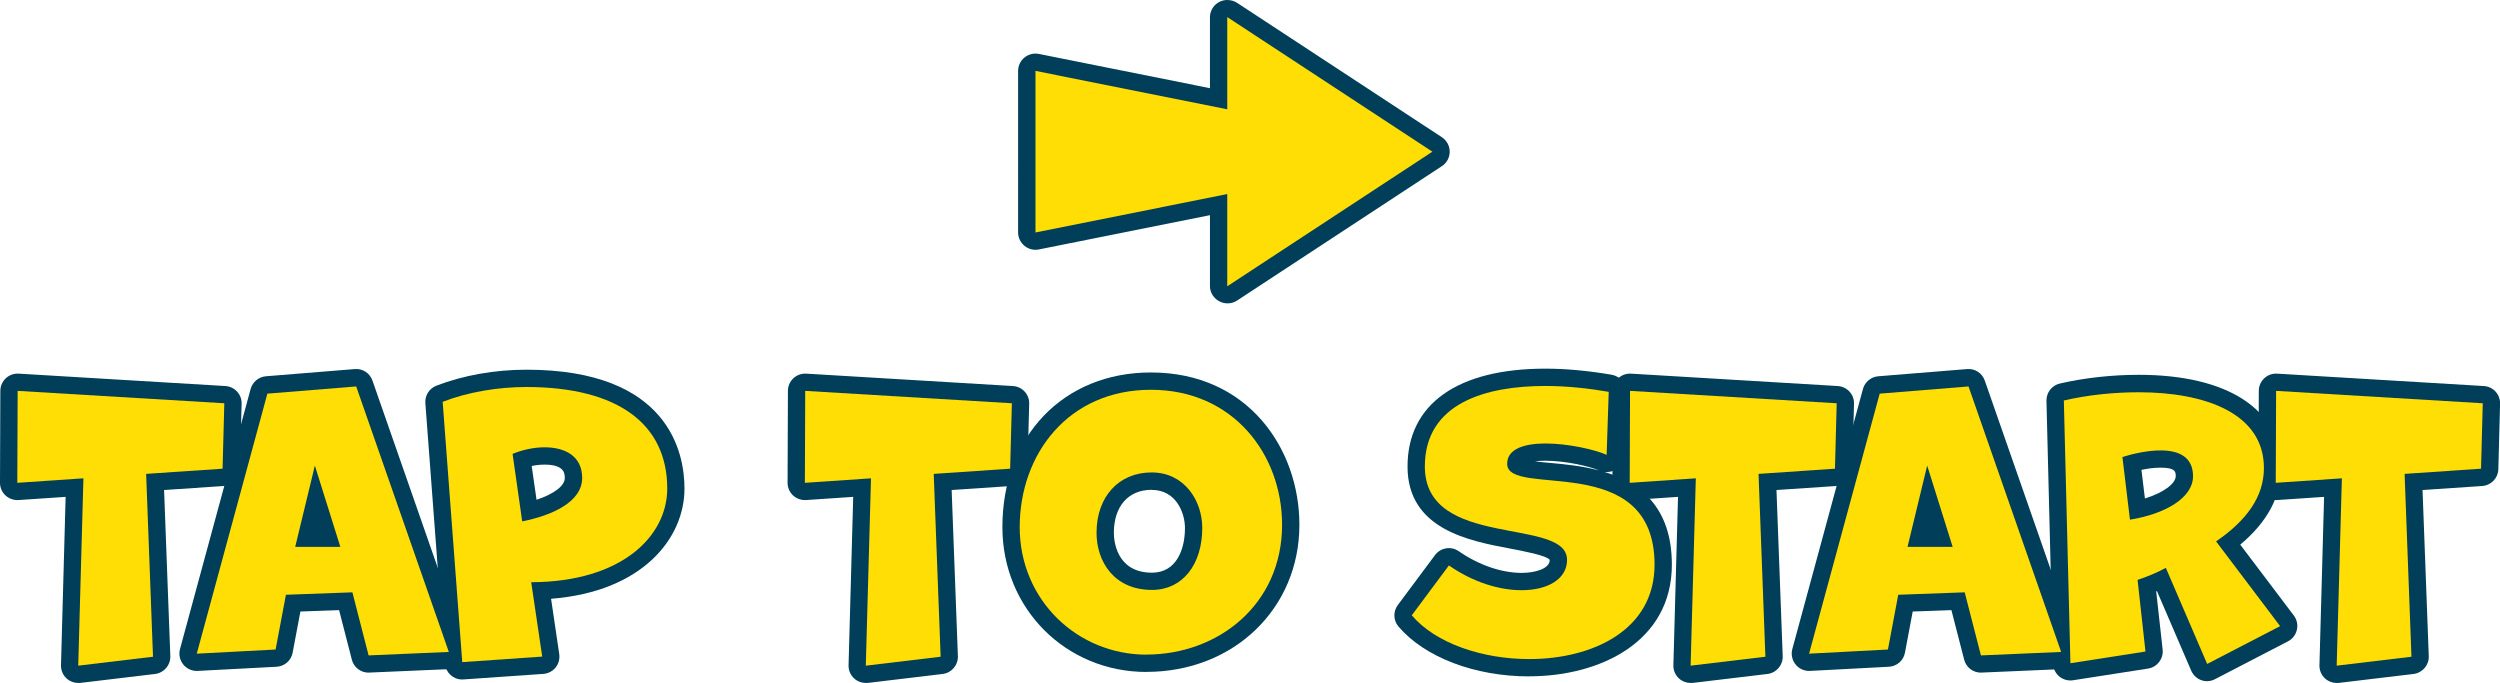
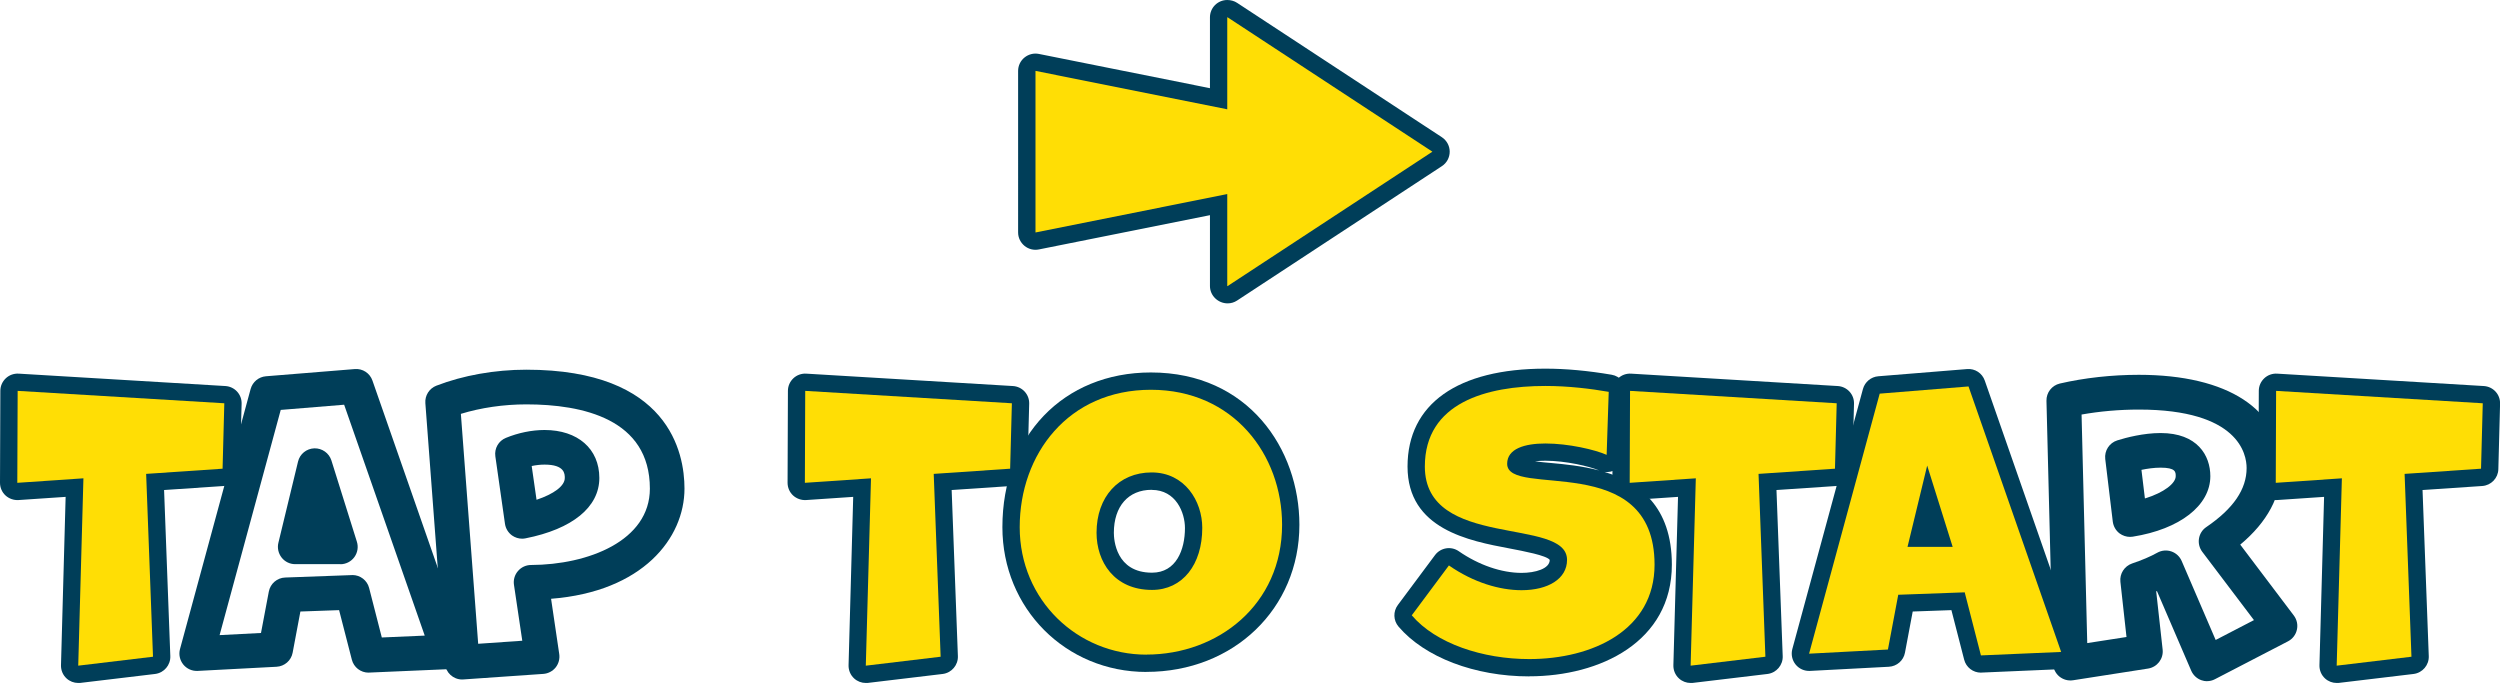
<svg xmlns="http://www.w3.org/2000/svg" id="_レイヤー_2" data-name="レイヤー 2" viewBox="0 0 361.11 98.65">
  <defs>
    <style>
      .cls-1 {
        fill: #003e59;
      }

      .cls-2 {
        fill: #ffde05;
      }
    </style>
  </defs>
  <g id="_レイヤー_2-2" data-name="レイヤー 2">
    <g>
      <g>
        <g>
          <path class="cls-1" d="m11.3,98.65c-.62,0-1.22-.23-1.68-.65-.54-.49-.83-1.19-.81-1.92l.67-24.31-6.81.46c-.69.04-1.37-.2-1.88-.67S0,70.42,0,69.73l.05-13.28c0-.69.29-1.34.79-1.81s1.17-.71,1.86-.67l29.85,1.79c1.35.08,2.39,1.21,2.35,2.56l-.25,9.45c-.03,1.29-1.04,2.34-2.33,2.43l-8.62.58.9,23.99c.05,1.3-.91,2.42-2.2,2.58l-10.79,1.29c-.1.01-.2.02-.3.02Zm.75-32.06c.64,0,1.26.25,1.73.7.51.49.79,1.17.77,1.87l-.67,24.16,5.63-.67-.91-24.11c-.05-1.35.98-2.5,2.33-2.59l8.77-.59.13-4.76-24.79-1.49-.03,7.95,6.87-.47c.06,0,.11,0,.17,0Z" />
          <path class="cls-1" d="m53.24,97.16c-1.14,0-2.14-.77-2.42-1.88l-1.84-7.15-5.59.2-1.12,5.95c-.21,1.13-1.17,1.97-2.33,2.03l-11.39.6c-.8.04-1.57-.3-2.08-.93-.5-.62-.68-1.45-.47-2.23l10.2-37.56c.28-1.02,1.16-1.75,2.21-1.84l12.83-1.04c1.14-.1,2.19.59,2.56,1.67l13.38,38.35c.26.75.15,1.57-.29,2.23-.44.65-1.17,1.06-1.96,1.09l-11.59.5s-.07,0-.11,0Zm-2.34-14.1c1.14,0,2.14.77,2.42,1.88l1.83,7.14,6.2-.27-11.64-33.35-9.16.75-8.83,32.53,5.98-.31,1.13-5.98c.22-1.15,1.2-1.99,2.37-2.03l9.6-.35s.06,0,.09,0Zm-1.74-1.57h-6.52c-.77,0-1.49-.35-1.96-.95s-.65-1.39-.47-2.13l2.84-11.74c.26-1.09,1.22-1.87,2.35-1.91,1.12-.03,2.13.68,2.47,1.75l3.68,11.74c.24.76.1,1.59-.37,2.23-.47.64-1.22,1.02-2.01,1.02Z" />
          <path class="cls-1" d="m66.76,98.15c-1.3,0-2.39-1-2.49-2.31l-2.83-37.61c-.08-1.1.56-2.12,1.59-2.52,3.85-1.49,8.46-2.31,12.99-2.31,20.62,0,22.85,12.01,22.85,17.17,0,7.18-6.05,14.89-19.27,15.92l1.18,7.99c.1.69-.09,1.39-.52,1.93-.44.54-1.08.88-1.78.93l-11.54.8c-.06,0-.12,0-.17,0Zm-.19-38.37l2.5,33.21,6.37-.44-1.2-8.07c-.11-.72.1-1.45.58-2,.47-.55,1.16-.87,1.89-.87,8.26-.03,17.16-3.5,17.16-11.03,0-10.06-9.7-12.17-17.85-12.17-3.26,0-6.55.48-9.45,1.37Zm8.85,18.03c-.51,0-1.02-.16-1.45-.46-.56-.4-.93-1.01-1.03-1.69l-1.39-9.75c-.16-1.13.46-2.23,1.52-2.66,1.77-.73,3.75-1.14,5.58-1.14,4.81,0,7.92,2.72,7.92,6.93s-3.89,7.38-10.67,8.72c-.16.03-.32.05-.48.05Zm1.38-10.5l.7,4.88c2.51-.84,4.08-2,4.08-3.15,0-.58,0-1.93-2.92-1.93-.6,0-1.23.07-1.85.2Z" />
          <path class="cls-1" d="m125.06,98.65c-.62,0-1.22-.23-1.68-.65-.54-.49-.83-1.19-.81-1.92l.67-24.31-6.81.46c-.69.04-1.37-.2-1.88-.67s-.79-1.14-.79-1.83l.05-13.28c0-.69.29-1.34.79-1.81s1.17-.71,1.86-.67l29.85,1.79c1.35.08,2.39,1.21,2.35,2.56l-.25,9.45c-.03,1.29-1.04,2.34-2.33,2.43l-8.62.58.9,23.99c.05,1.3-.91,2.42-2.2,2.58l-10.79,1.29c-.1.01-.2.02-.3.02Zm.75-32.06c.64,0,1.26.25,1.73.7.51.49.79,1.17.77,1.87l-.67,24.17,5.63-.67-.91-24.11c-.05-1.35.98-2.5,2.33-2.59l8.77-.59.13-4.76-24.79-1.49-.03,7.95,6.87-.47c.06,0,.11,0,.17,0Z" />
          <path class="cls-1" d="m165.6,97.06c-11.67,0-20.81-9.18-20.81-20.91,0-13.16,8.82-22.35,21.45-22.35,14.08,0,21.45,11.07,21.45,22,0,12.12-9.5,21.25-22.1,21.25Zm.65-38.25c-8.19,0-16.45,5.36-16.45,17.35,0,8.92,6.94,15.91,15.81,15.91,11.23,0,17.1-8.18,17.1-16.25s-5.15-17-16.45-17Zm.15,28.9c-7.22,0-10.51-5.58-10.51-10.76,0-6.6,4.3-11.21,10.46-11.21s9.81,5.41,9.81,10.51c0,6.74-4.01,11.45-9.76,11.45Zm-.05-16.96c-3.37,0-5.46,2.38-5.46,6.21,0,.96.27,5.76,5.51,5.76,3.51,0,4.76-3.33,4.76-6.45,0-2.21-1.28-5.51-4.81-5.51Z" />
          <path class="cls-1" d="m220.87,97.7c-7.85,0-15.08-2.76-18.86-7.19-.76-.89-.8-2.18-.1-3.12l5.37-7.21c.81-1.08,2.32-1.33,3.43-.56,2.87,1.99,6.17,3.13,9.07,3.13,1.96,0,4.07-.59,4.07-1.88-.47-.64-3.78-1.26-5.76-1.64-5.89-1.11-14.78-2.78-14.78-11.84s7.26-14.14,19.91-14.14c2.97,0,6.19.3,9.58.88,1.23.21,2.11,1.3,2.07,2.55l-.3,9.1c-.03.83-.46,1.59-1.17,2.03-.49.31-1.07.43-1.63.36,4.99,1.52,9.72,4.95,9.72,13.39,0,11.14-10.35,16.13-20.61,16.13Zm-13.65-9.08c3.13,2.52,8.24,4.08,13.65,4.08,7.2,0,15.61-2.92,15.61-11.13s-5.33-9-12.87-9.71c-3.95-.37-8.42-.79-8.42-4.87,0-1.27.58-5.43,8.02-5.43,2.17,0,4.5.33,6.46.79l.12-3.62c-2.32-.32-4.52-.48-6.58-.48-9.89,0-14.91,3.08-14.91,9.14,0,4.58,4.24,5.72,10.7,6.93,4.61.87,9.84,1.85,9.84,6.55,0,4.11-3.64,6.88-9.07,6.88-3.24,0-6.67-.96-9.86-2.74l-2.69,3.61Zm14.54-21.98c.75.1,1.59.18,2.31.24,1.95.18,4.45.42,6.93,1.08-1.39-.6-4.83-1.41-7.79-1.41-.57,0-1.05.03-1.45.08Z" />
          <path class="cls-1" d="m244.2,98.65c-.62,0-1.22-.23-1.68-.65-.54-.49-.83-1.19-.81-1.92l.67-24.31-6.81.46c-.69.04-1.37-.2-1.88-.67s-.79-1.14-.79-1.83l.05-13.28c0-.69.29-1.34.79-1.81s1.17-.71,1.86-.67l29.85,1.79c1.35.08,2.39,1.21,2.35,2.56l-.25,9.45c-.03,1.29-1.04,2.34-2.33,2.43l-8.62.58.9,23.99c.05,1.3-.91,2.42-2.2,2.58l-10.79,1.29c-.1.01-.2.02-.3.02Zm.75-32.06c.64,0,1.26.25,1.73.7.51.49.79,1.17.77,1.87l-.67,24.16,5.63-.67-.91-24.11c-.05-1.35.98-2.5,2.33-2.59l8.77-.59.13-4.76-24.79-1.49-.03,7.95,6.87-.47c.06,0,.11,0,.17,0Z" />
          <path class="cls-1" d="m286.13,97.16c-1.14,0-2.14-.77-2.42-1.88l-1.84-7.15-5.59.2-1.12,5.95c-.21,1.13-1.17,1.97-2.33,2.03l-11.39.6c-.8.04-1.57-.3-2.08-.93-.5-.62-.68-1.45-.47-2.23l10.2-37.56c.28-1.02,1.16-1.75,2.21-1.84l12.83-1.04c1.14-.1,2.19.59,2.56,1.67l13.38,38.35c.26.75.15,1.57-.29,2.23-.44.65-1.17,1.06-1.96,1.09l-11.59.5s-.07,0-.11,0Zm-2.34-14.1c1.14,0,2.14.77,2.42,1.88l1.83,7.14,6.2-.27-11.64-33.35-9.16.75-8.83,32.53,5.98-.31,1.13-5.98c.22-1.15,1.2-1.99,2.37-2.03l9.6-.35s.06,0,.09,0Zm-1.74-1.57h-6.52c-.77,0-1.49-.35-1.96-.95s-.65-1.39-.47-2.13l2.84-11.74c.26-1.09,1.22-1.87,2.35-1.91,1.11-.03,2.13.68,2.47,1.75l3.68,11.74c.24.76.1,1.59-.37,2.23-.47.64-1.22,1.02-2.01,1.02Z" />
          <path class="cls-1" d="m318.81,98.4c-.28,0-.57-.05-.84-.15-.65-.23-1.18-.73-1.46-1.37l-4.95-11.5s-.07.03-.11.04l.93,8.4c.15,1.33-.78,2.54-2.1,2.75l-10.84,1.69c-.71.11-1.43-.09-1.99-.55-.55-.46-.88-1.14-.9-1.86l-.95-37.95c-.03-1.19.78-2.23,1.93-2.5,3.55-.82,7.5-1.26,11.41-1.26,12.87,0,20.56,5.03,20.56,13.44,0,4.1-1.99,7.82-5.91,11.09l7.74,10.24c.44.59.61,1.34.44,2.06-.16.72-.63,1.33-1.29,1.67l-10.55,5.47c-.36.19-.75.28-1.15.28Zm-18.14-38.53l.82,33.02,5.67-.88-.88-7.97c-.13-1.17.58-2.27,1.69-2.65,1.38-.46,2.68-1.01,3.65-1.56.62-.34,1.35-.41,2.02-.18.67.23,1.21.73,1.49,1.38l4.91,11.41,5.53-2.87-7.47-9.87c-.41-.55-.58-1.24-.47-1.91.11-.68.49-1.28,1.06-1.66,3.92-2.67,5.82-5.46,5.82-8.53,0-1.98-1.12-8.44-15.56-8.44-2.82,0-5.65.25-8.29.72Zm7,17.68c-.54,0-1.07-.18-1.51-.5-.54-.41-.89-1.02-.98-1.7l-1.09-9.05c-.14-1.2.59-2.33,1.74-2.69,1.27-.4,3.78-1.06,6.26-1.06,5.29,0,7.18,3.22,7.18,6.23,0,4.23-4.4,7.66-11.21,8.74-.13.02-.26.03-.39.03Zm1.65-9.68l.5,4.13c2.8-.86,4.45-2.2,4.45-3.22,0-.6,0-1.23-2.18-1.23-.94,0-1.92.14-2.78.32Z" />
          <path class="cls-1" d="m337.52,98.65c-.62,0-1.22-.23-1.68-.65-.54-.49-.83-1.19-.81-1.92l.67-24.31-6.81.46c-.69.04-1.37-.2-1.88-.67s-.79-1.14-.79-1.83l.05-13.28c0-.69.29-1.34.79-1.81.5-.47,1.17-.71,1.86-.67l29.85,1.79c1.35.08,2.39,1.21,2.35,2.56l-.25,9.45c-.03,1.29-1.04,2.34-2.33,2.43l-8.62.58.9,23.99c.05,1.3-.91,2.42-2.2,2.58l-10.79,1.29c-.1.01-.2.02-.3.02Zm.75-32.06c.64,0,1.26.25,1.73.7.51.49.79,1.17.77,1.87l-.67,24.16,5.63-.67-.91-24.11c-.05-1.35.98-2.5,2.33-2.59l8.77-.59.13-4.76-24.79-1.49-.03,7.95,6.87-.47c.06,0,.11,0,.17,0Z" />
        </g>
        <g>
          <path class="cls-2" d="m11.3,96.15l.75-27.06-9.55.65.05-13.28,29.85,1.79-.25,9.45-11.04.75.99,26.41-10.79,1.29Z" />
-           <path class="cls-2" d="m53.24,94.66l-2.34-9.1-9.6.35-1.49,7.91-11.39.6,10.2-37.56,12.83-1.04,13.38,38.35-11.59.5Zm-7.76-27.41l-2.84,11.74h6.52l-3.68-11.74Z" />
-           <path class="cls-2" d="m66.77,95.65l-2.83-37.61c3.73-1.44,8.06-2.14,12.09-2.14,13.18,0,20.35,5.32,20.35,14.67,0,6.81-6.47,13.48-19.65,13.53l1.59,10.74-11.54.8Zm8.66-20.34c4.28-.85,8.66-2.79,8.66-6.27,0-3.18-2.49-4.43-5.42-4.43-1.54,0-3.18.35-4.63.95l1.39,9.75Z" />
          <path class="cls-2" d="m125.06,96.15l.75-27.06-9.55.65.05-13.28,29.85,1.79-.25,9.45-11.04.75,1,26.41-10.79,1.29Z" />
          <path class="cls-2" d="m165.6,94.56c-9.95,0-18.31-7.86-18.31-18.41s7.01-19.85,18.95-19.85,18.95,9.4,18.95,19.5c0,11.54-9.25,18.75-19.6,18.75Zm8.06-18.31c0-3.88-2.54-8.01-7.31-8.01s-7.96,3.53-7.96,8.71c0,4.18,2.54,8.26,8.01,8.26,4.43,0,7.26-3.68,7.26-8.95Z" />
          <path class="cls-2" d="m209.28,81.67c3.58,2.49,7.36,3.58,10.5,3.58,3.83,0,6.57-1.64,6.57-4.38,0-6.27-20.54-1.44-20.54-13.48,0-9.25,8.95-11.64,17.41-11.64,3.33,0,6.57.4,9.15.85l-.3,9.1c-1.69-.75-5.52-1.64-8.85-1.64-2.98,0-5.52.75-5.52,2.93,0,5.07,21.29-2.14,21.29,14.58,0,9.45-8.95,13.63-18.11,13.63-6.72,0-13.48-2.24-16.96-6.32l5.37-7.21Z" />
          <path class="cls-2" d="m244.2,96.15l.75-27.06-9.55.65.05-13.28,29.85,1.79-.25,9.45-11.04.75.99,26.41-10.79,1.29Z" />
          <path class="cls-2" d="m286.13,94.66l-2.34-9.1-9.6.35-1.49,7.91-11.39.6,10.2-37.56,12.83-1.04,13.38,38.35-11.59.5Zm-7.76-27.41l-2.84,11.74h6.52l-3.68-11.74Z" />
-           <path class="cls-2" d="m318.81,95.9l-5.97-13.88c-1.34.75-2.88,1.34-4.08,1.74l1.14,10.35-10.84,1.69-.95-37.95c3.43-.8,7.21-1.19,10.84-1.19,9.45,0,18.06,2.98,18.06,10.94,0,4.18-2.54,7.61-6.91,10.6l9.25,12.24-10.55,5.47Zm-11.14-20.84c5.02-.8,9.1-3.13,9.1-6.27,0-2.89-2.19-3.73-4.68-3.73-1.94,0-4.08.5-5.52.95l1.09,9.05Z" />
          <path class="cls-2" d="m337.52,96.15l.75-27.06-9.55.65.05-13.28,29.85,1.79-.25,9.45-11.04.75.99,26.41-10.79,1.29Z" />
        </g>
      </g>
      <g>
        <path class="cls-1" d="m177.32,43.82c-1.38,0-2.55-1.12-2.55-2.5v-10.24l-24.71,4.95c-.73.15-1.5-.04-2.08-.52s-.92-1.18-.92-1.93V10.24c0-.75.34-1.46.92-1.93.58-.47,1.34-.67,2.08-.52l24.71,4.95V2.5c0-1.38,1.12-2.5,2.5-2.5.49,0,1.02.14,1.42.41l29.58,19.41c.7.46,1.13,1.25,1.13,2.09s-.42,1.63-1.13,2.09l-29.58,19.41c-.41.27-.88.41-1.37.41Zm-.05-18.29c.57,0,1.13.2,1.58.57.58.48.92,1.18.92,1.93v8.69l22.57-14.81-22.57-14.81v8.69c0,.75-.34,1.46-.92,1.93-.58.47-1.34.67-2.08.52l-24.71-4.95v17.23l24.71-4.95c.16-.03.33-.05.49-.05Z" />
        <path class="cls-2" d="m149.57,33.57V10.24l27.7,5.55V2.5h.05l29.58,19.41-29.58,19.41h-.05v-13.29l-27.7,5.55Z" />
      </g>
    </g>
  </g>
</svg>